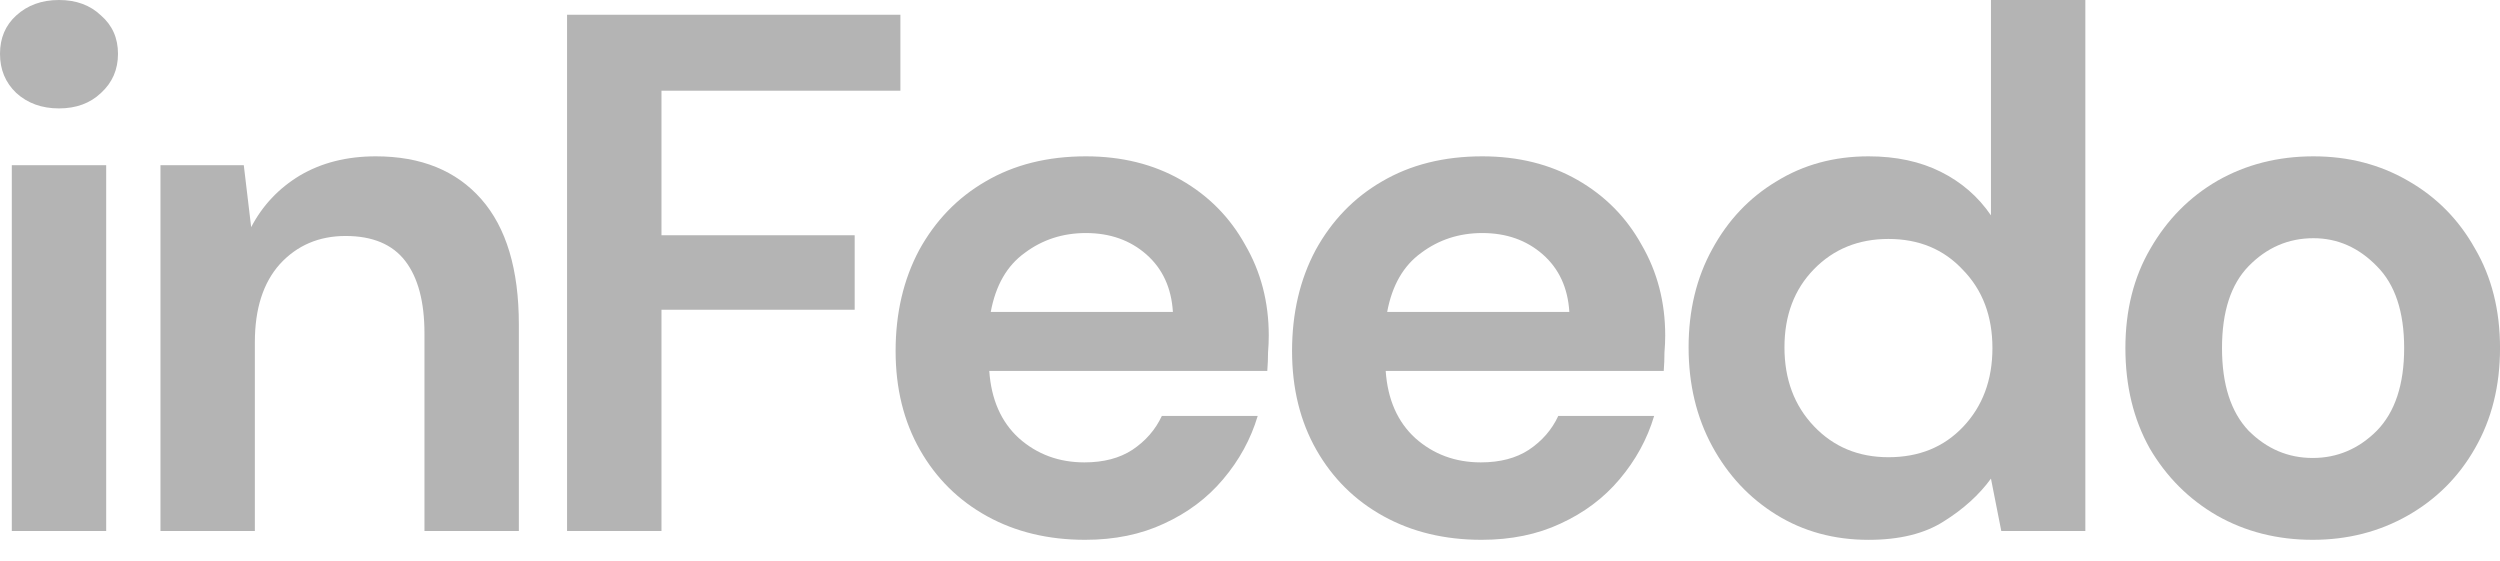
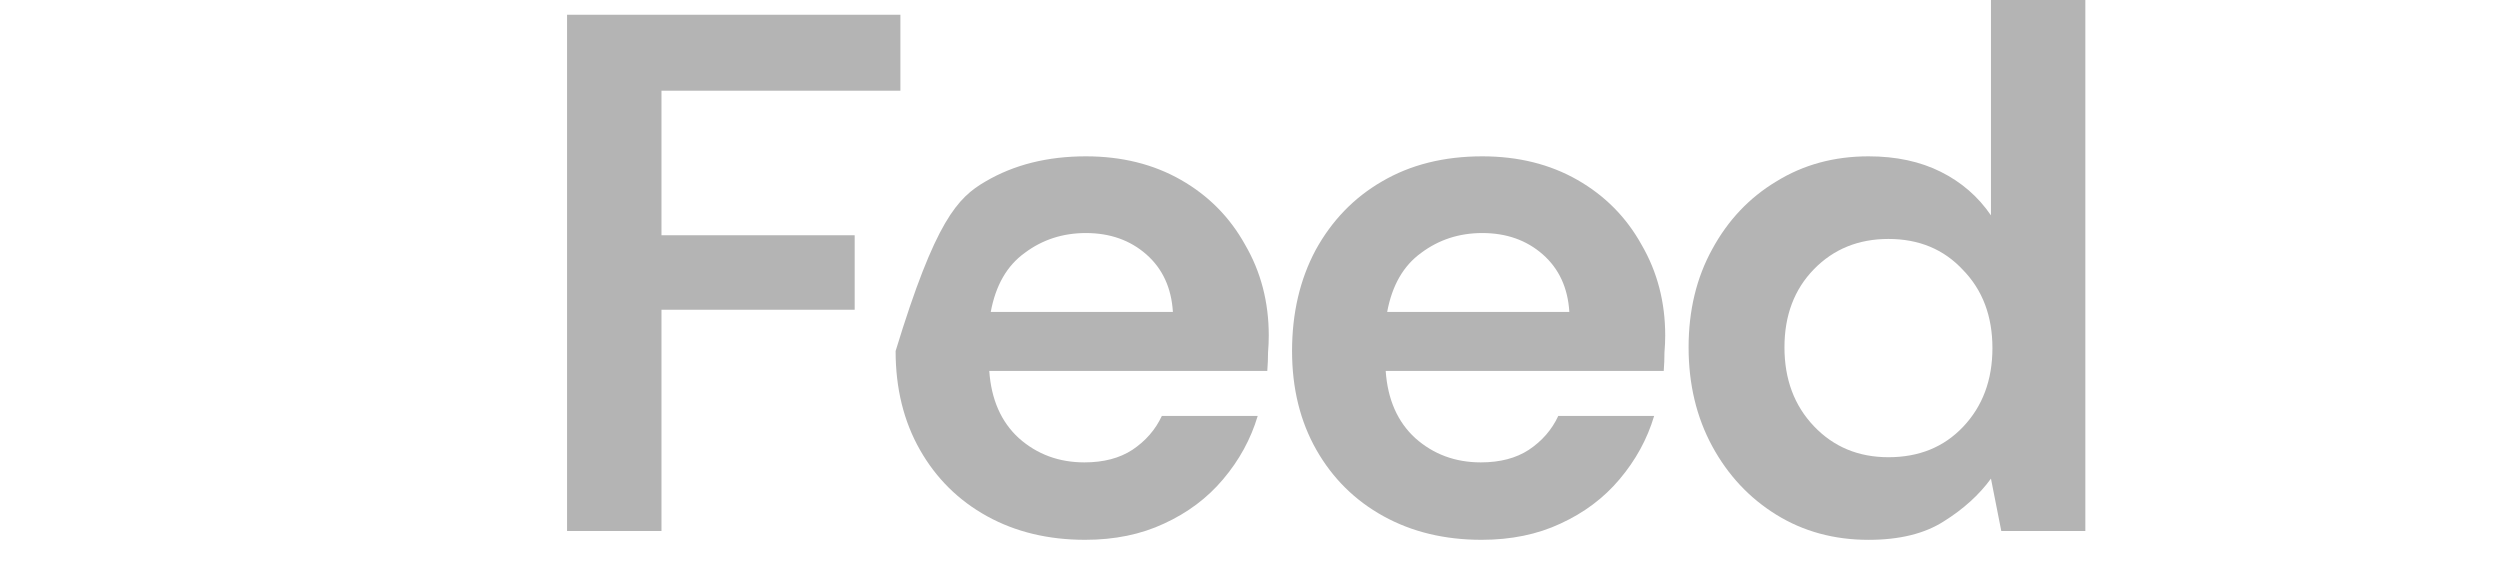
<svg xmlns="http://www.w3.org/2000/svg" width="107" height="24" viewBox="0 0 107 24" fill="none">
-   <path d="M98.984 23.104C97.469 23.104 96.101 22.757 94.881 22.063C93.681 21.368 92.724 20.411 92.009 19.191C91.314 17.949 90.967 16.518 90.967 14.898C90.967 13.278 91.325 11.857 92.04 10.637C92.756 9.395 93.713 8.427 94.912 7.733C96.133 7.039 97.501 6.691 99.016 6.691C100.51 6.691 101.856 7.039 103.056 7.733C104.276 8.427 105.234 9.395 105.928 10.637C106.644 11.857 107.001 13.278 107.001 14.898C107.001 16.518 106.644 17.949 105.928 19.191C105.234 20.411 104.276 21.368 103.056 22.063C101.835 22.757 100.478 23.104 98.984 23.104ZM98.984 19.601C100.036 19.601 100.952 19.212 101.73 18.433C102.509 17.633 102.898 16.455 102.898 14.898C102.898 13.341 102.509 12.173 101.73 11.394C100.952 10.595 100.047 10.195 99.016 10.195C97.943 10.195 97.017 10.595 96.238 11.394C95.481 12.173 95.102 13.341 95.102 14.898C95.102 16.455 95.481 17.633 96.238 18.433C97.017 19.212 97.932 19.601 98.984 19.601Z" fill="#B4B4B4" />
  <path d="M79.974 23.105C78.501 23.105 77.185 22.747 76.028 22.031C74.871 21.316 73.955 20.337 73.282 19.096C72.609 17.854 72.272 16.445 72.272 14.866C72.272 13.288 72.609 11.889 73.282 10.668C73.955 9.427 74.871 8.459 76.028 7.765C77.185 7.049 78.501 6.691 79.974 6.691C81.152 6.691 82.183 6.912 83.067 7.354C83.951 7.796 84.666 8.417 85.213 9.217V0H89.253V22.726H85.655L85.213 20.485C84.708 21.179 84.035 21.789 83.193 22.315C82.372 22.841 81.299 23.105 79.974 23.105ZM80.826 19.569C82.13 19.569 83.193 19.138 84.014 18.275C84.855 17.392 85.276 16.266 85.276 14.898C85.276 13.53 84.855 12.415 84.014 11.552C83.193 10.668 82.13 10.227 80.826 10.227C79.542 10.227 78.48 10.658 77.638 11.521C76.796 12.383 76.375 13.499 76.375 14.866C76.375 16.234 76.796 17.36 77.638 18.244C78.48 19.128 79.542 19.569 80.826 19.569Z" fill="#B4B4B4" />
  <path d="M63.411 23.104C61.833 23.104 60.434 22.768 59.214 22.094C57.993 21.421 57.036 20.474 56.341 19.254C55.647 18.033 55.3 16.623 55.3 15.024C55.3 13.404 55.636 11.963 56.31 10.7C57.004 9.437 57.951 8.459 59.15 7.765C60.371 7.049 61.802 6.691 63.443 6.691C64.979 6.691 66.336 7.028 67.515 7.701C68.693 8.375 69.609 9.301 70.261 10.479C70.934 11.636 71.271 12.931 71.271 14.361C71.271 14.593 71.26 14.835 71.239 15.087C71.239 15.34 71.229 15.603 71.208 15.876H59.308C59.392 17.097 59.813 18.054 60.571 18.749C61.349 19.443 62.286 19.79 63.38 19.79C64.201 19.79 64.885 19.611 65.432 19.254C66 18.875 66.421 18.391 66.694 17.802H70.797C70.503 18.791 70.008 19.696 69.314 20.516C68.641 21.316 67.799 21.947 66.789 22.41C65.8 22.873 64.674 23.104 63.411 23.104ZM63.443 9.974C62.454 9.974 61.581 10.258 60.823 10.826C60.066 11.373 59.582 12.215 59.371 13.351H67.168C67.104 12.32 66.726 11.5 66.031 10.889C65.337 10.279 64.474 9.974 63.443 9.974Z" fill="#B4B4B4" />
-   <path d="M46.444 23.104C44.866 23.104 43.467 22.768 42.246 22.094C41.026 21.421 40.068 20.474 39.374 19.254C38.679 18.033 38.332 16.623 38.332 15.024C38.332 13.404 38.669 11.963 39.342 10.7C40.037 9.437 40.984 8.459 42.183 7.765C43.404 7.049 44.834 6.691 46.476 6.691C48.012 6.691 49.369 7.028 50.547 7.701C51.726 8.375 52.641 9.301 53.293 10.479C53.967 11.636 54.303 12.931 54.303 14.361C54.303 14.593 54.293 14.835 54.272 15.087C54.272 15.34 54.261 15.603 54.24 15.876H42.341C42.425 17.097 42.846 18.054 43.603 18.749C44.382 19.443 45.318 19.79 46.413 19.79C47.233 19.79 47.917 19.611 48.464 19.254C49.032 18.875 49.453 18.391 49.727 17.802H53.83C53.535 18.791 53.041 19.696 52.346 20.516C51.673 21.316 50.831 21.947 49.821 22.41C48.832 22.873 47.707 23.104 46.444 23.104ZM46.476 9.974C45.487 9.974 44.613 10.258 43.856 10.826C43.098 11.373 42.614 12.215 42.404 13.351H50.2C50.137 12.32 49.758 11.5 49.064 10.889C48.37 10.279 47.507 9.974 46.476 9.974Z" fill="#B4B4B4" />
+   <path d="M46.444 23.104C44.866 23.104 43.467 22.768 42.246 22.094C41.026 21.421 40.068 20.474 39.374 19.254C38.679 18.033 38.332 16.623 38.332 15.024C40.037 9.437 40.984 8.459 42.183 7.765C43.404 7.049 44.834 6.691 46.476 6.691C48.012 6.691 49.369 7.028 50.547 7.701C51.726 8.375 52.641 9.301 53.293 10.479C53.967 11.636 54.303 12.931 54.303 14.361C54.303 14.593 54.293 14.835 54.272 15.087C54.272 15.34 54.261 15.603 54.24 15.876H42.341C42.425 17.097 42.846 18.054 43.603 18.749C44.382 19.443 45.318 19.79 46.413 19.79C47.233 19.79 47.917 19.611 48.464 19.254C49.032 18.875 49.453 18.391 49.727 17.802H53.83C53.535 18.791 53.041 19.696 52.346 20.516C51.673 21.316 50.831 21.947 49.821 22.41C48.832 22.873 47.707 23.104 46.444 23.104ZM46.476 9.974C45.487 9.974 44.613 10.258 43.856 10.826C43.098 11.373 42.614 12.215 42.404 13.351H50.2C50.137 12.32 49.758 11.5 49.064 10.889C48.37 10.279 47.507 9.974 46.476 9.974Z" fill="#B4B4B4" />
  <path d="M24.27 22.726V0.631H38.537V3.882H28.311V10.069H36.58V13.257H28.311V22.726H24.27Z" fill="#B4B4B4" />
-   <path d="M6.868 22.726V7.07H10.434L10.75 9.722C11.234 8.796 11.928 8.059 12.833 7.512C13.759 6.965 14.843 6.691 16.084 6.691C18.02 6.691 19.524 7.302 20.598 8.522C21.671 9.743 22.207 11.531 22.207 13.888V22.726H18.167V14.267C18.167 12.92 17.894 11.889 17.347 11.173C16.799 10.458 15.947 10.1 14.79 10.1C13.654 10.1 12.717 10.5 11.981 11.3C11.265 12.099 10.908 13.214 10.908 14.645V22.726H6.868Z" fill="#B4B4B4" />
-   <path d="M2.525 4.64C1.789 4.64 1.178 4.419 0.694 3.977C0.231 3.535 0 2.977 0 2.304C0 1.631 0.231 1.084 0.694 0.663C1.178 0.221 1.789 0 2.525 0C3.262 0 3.861 0.221 4.324 0.663C4.808 1.084 5.05 1.631 5.05 2.304C5.05 2.977 4.808 3.535 4.324 3.977C3.861 4.419 3.262 4.64 2.525 4.64ZM0.505 22.726V7.07H4.545V22.726H0.505Z" fill="#B4B4B4" />
</svg>